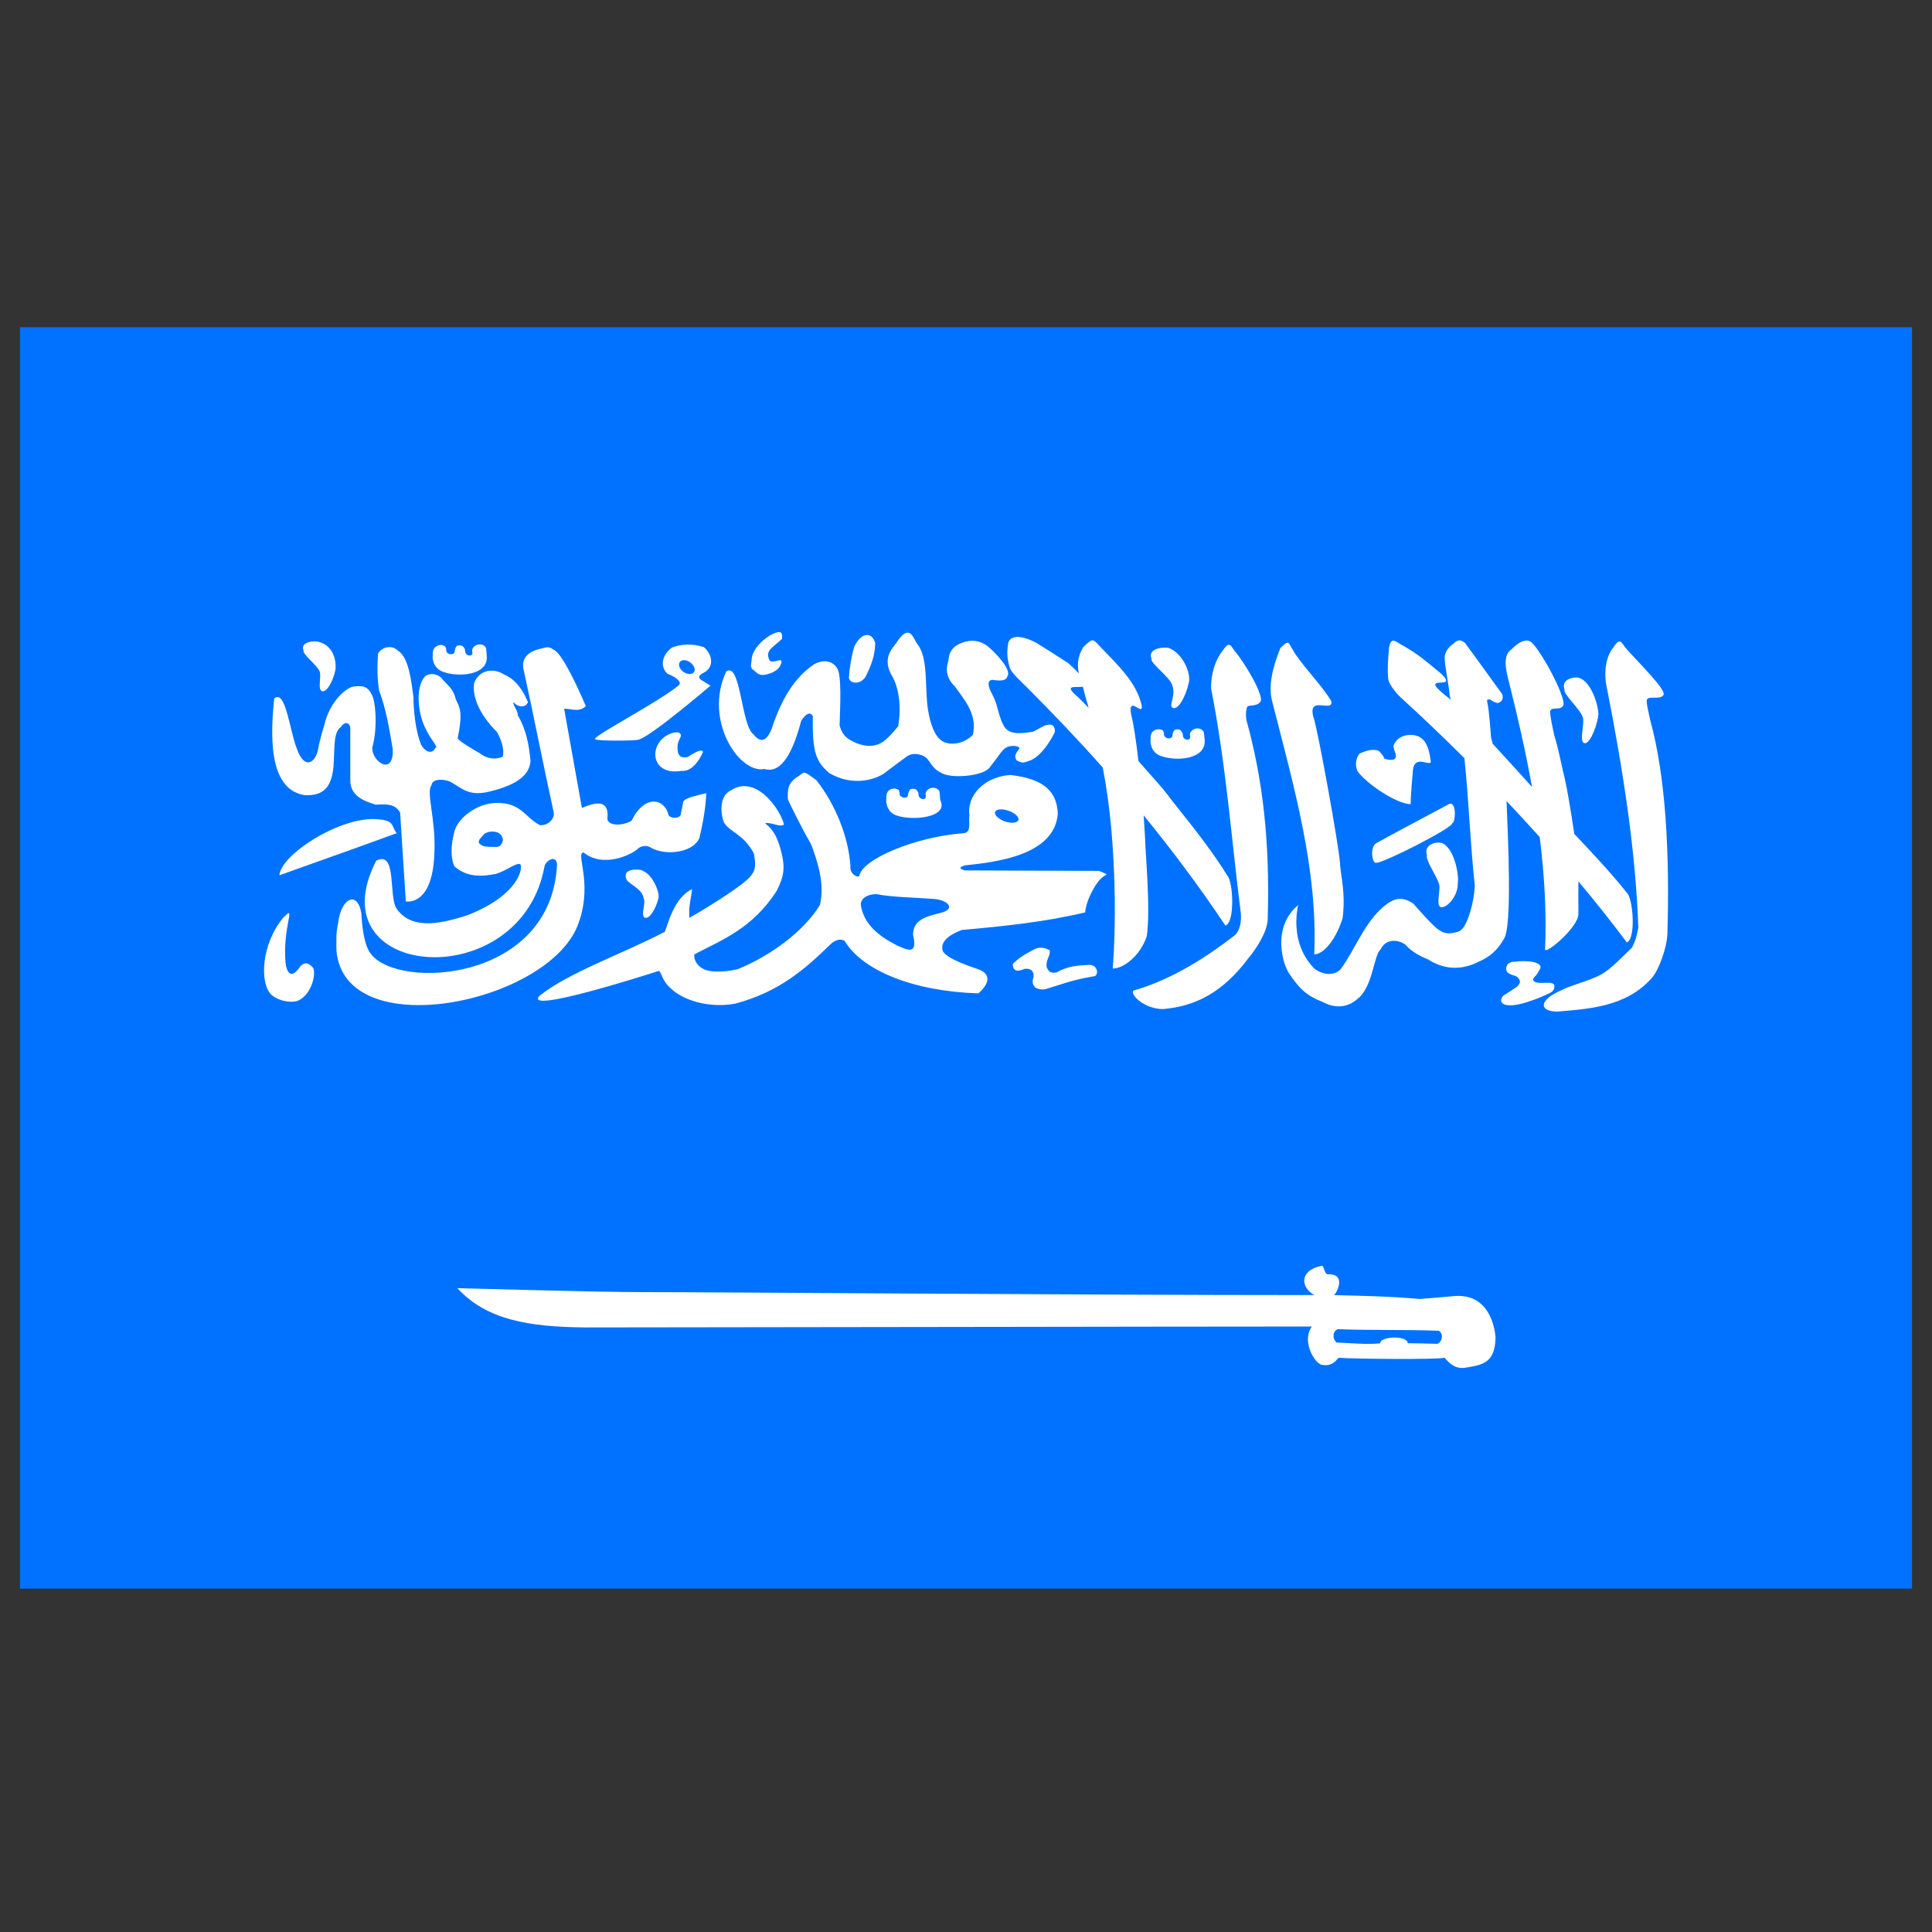
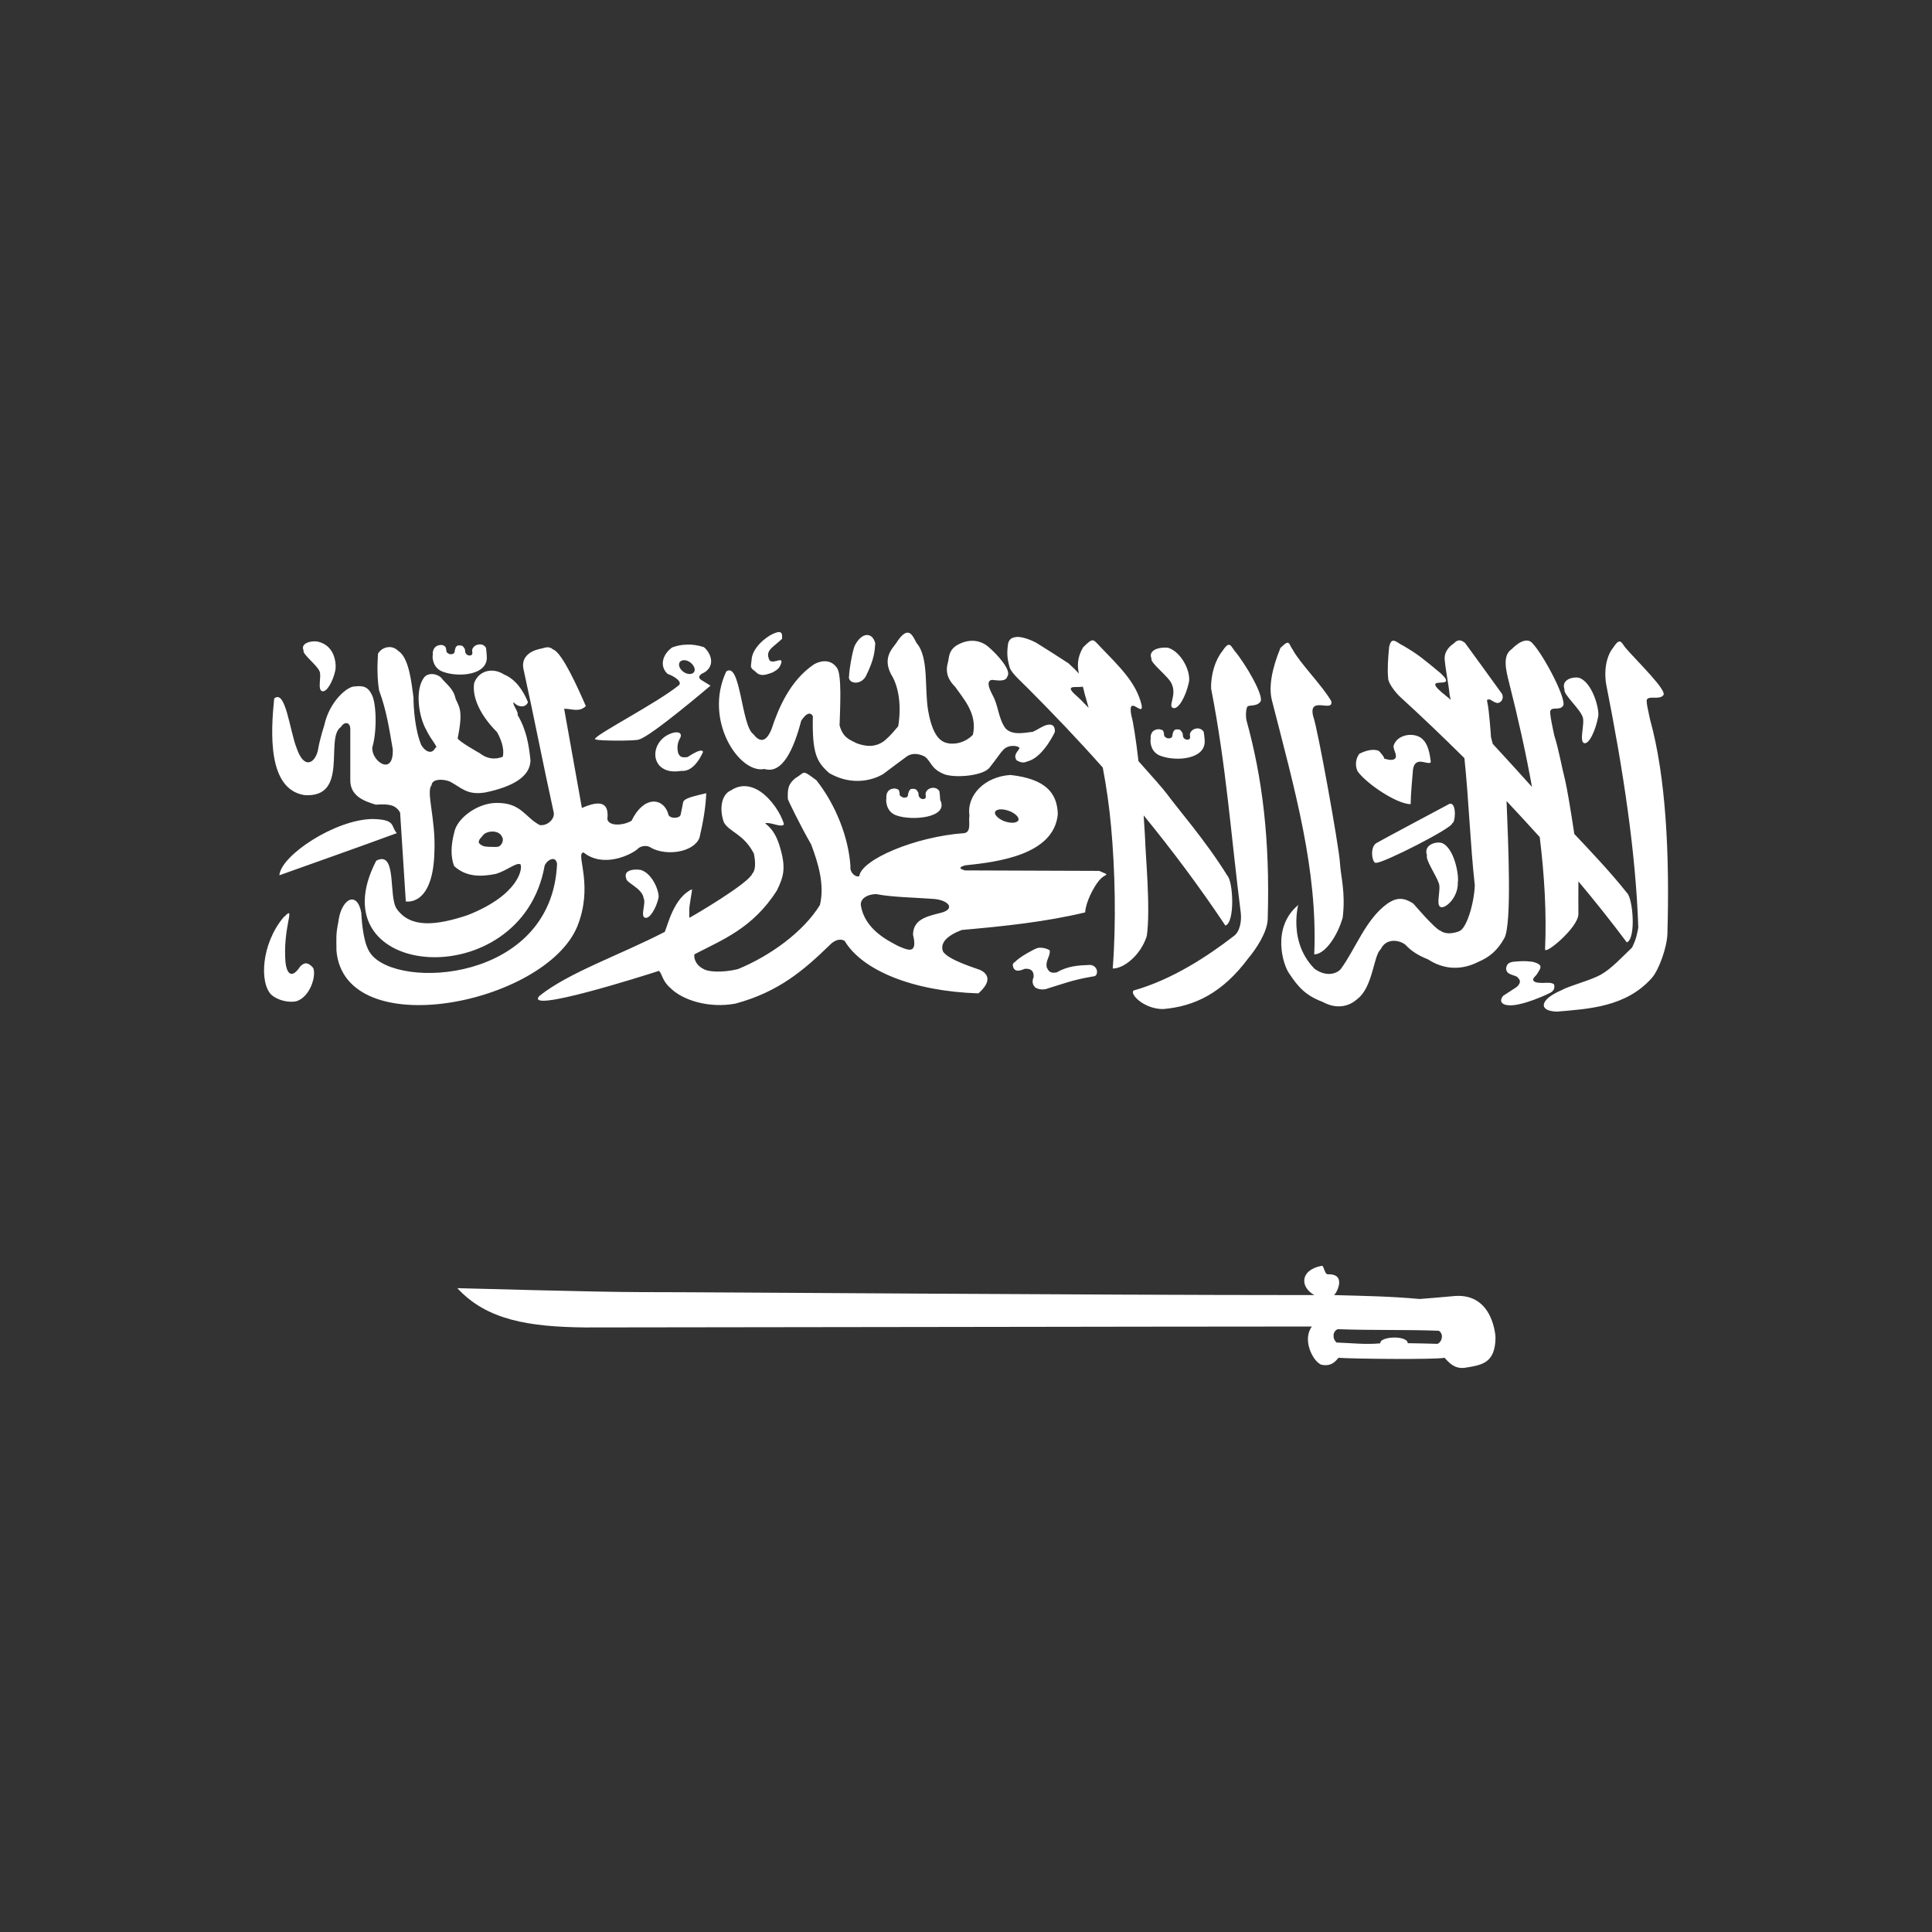
<svg xmlns="http://www.w3.org/2000/svg" width="64" zoomAndPan="magnify" viewBox="0 0 48 48" height="64" preserveAspectRatio="xMidYMid meet" version="1.0">
  <rect x="0" y="0" width="48" height="48" fill="#333333" stroke="none" />
  <defs>
    <clipPath id="24ce9817d4">
      <path d="M 0.488 8.129 L 47.508 8.129 L 47.508 39.723 L 0.488 39.723 Z M 0.488 8.129 " clip-rule="nonzero" />
    </clipPath>
  </defs>
  <g clip-path="url(#24ce9817d4)">
-     <path fill="#0072ff" d="M 0.496 8.129 L 47.504 8.129 L 47.504 39.469 L 0.496 39.469 Z M 0.496 8.129 " fill-opacity="1" fill-rule="evenodd" />
-   </g>
+     </g>
  <path fill="#ffffff" d="M 19.355 15.703 C 19.32 15.703 19.266 15.719 19.191 15.754 C 19.02 15.836 18.68 16.102 18.672 16.406 C 18.66 16.574 18.617 16.574 18.766 16.684 C 18.875 16.801 18.984 16.789 19.203 16.703 C 19.328 16.633 19.371 16.59 19.41 16.473 C 19.465 16.281 19.137 16.566 19.098 16.352 C 19.023 16.148 19.23 16.066 19.43 15.871 C 19.434 15.781 19.438 15.707 19.355 15.703 C 19.355 15.703 19.438 15.707 19.355 15.703 Z M 22.539 15.719 C 22.477 15.723 22.402 15.781 22.301 15.922 C 22.227 16.07 21.902 16.293 22.137 16.75 C 22.324 17.043 22.402 17.516 22.316 18.043 C 22.184 18.191 22.156 18.246 21.984 18.395 C 21.742 18.59 21.48 18.539 21.281 18.465 C 21.094 18.371 20.945 18.324 20.859 18.023 C 20.875 17.547 20.914 16.762 20.797 16.598 C 20.625 16.34 20.34 16.434 20.219 16.508 C 19.633 16.906 19.344 17.582 19.168 18.117 C 19.008 18.508 18.836 18.395 18.715 18.238 C 18.418 18.031 18.398 16.418 18.043 16.684 C 17.473 17.898 18.371 19.234 18.992 19.105 C 19.441 19.242 19.723 18.605 19.906 17.906 C 20.035 17.711 20.129 17.688 20.195 17.789 C 20.176 18.719 20.285 18.926 20.602 19.207 C 21.316 19.617 21.906 19.258 21.953 19.223 C 21.996 19.188 22.508 18.809 22.508 18.809 C 22.629 18.711 22.793 18.707 22.969 18.793 C 23.137 18.906 23.117 19.105 23.477 19.242 C 23.785 19.336 24.438 19.266 24.586 19.07 C 24.793 18.809 24.84 18.719 24.934 18.621 C 25.082 18.477 25.328 18.539 25.328 18.586 C 25.305 18.664 25.16 18.746 25.258 18.891 C 25.434 18.988 25.473 18.926 25.574 18.902 C 25.938 18.773 26.207 18.188 26.207 18.188 C 26.223 17.969 26.059 17.984 25.949 18.031 C 25.812 18.094 25.805 18.113 25.664 18.18 C 25.488 18.199 25.145 18.285 24.977 18.09 C 24.805 17.852 24.801 17.523 24.668 17.285 C 24.668 17.27 24.438 16.91 24.652 16.891 C 24.762 16.902 24.992 16.949 25.027 16.805 C 25.141 16.664 24.785 16.262 24.543 16.059 C 24.328 15.887 24.039 15.867 23.754 16.043 C 23.559 16.18 23.586 16.332 23.547 16.473 C 23.5 16.641 23.508 16.844 23.73 17.062 C 23.93 17.355 24.289 17.727 24.172 18.254 C 24.172 18.254 23.961 18.504 23.594 18.473 C 23.441 18.449 23.191 18.398 23.062 17.668 C 22.961 17.113 23.086 16.34 22.773 15.977 C 22.699 15.84 22.641 15.707 22.539 15.719 C 22.539 15.719 22.641 15.707 22.539 15.719 Z M 21.531 15.777 C 21.438 15.781 21.332 15.863 21.246 16.023 C 21.172 16.145 21.082 16.781 21.098 16.781 C 21.039 16.973 21.359 17.051 21.508 16.809 C 21.73 16.363 21.73 16.172 21.746 15.984 C 21.711 15.84 21.625 15.77 21.531 15.777 C 21.531 15.777 21.625 15.77 21.531 15.777 Z M 25.25 15.828 C 25.152 15.832 25.074 15.875 25.047 15.984 C 25.008 16.238 25.027 16.375 25.086 16.586 C 25.129 16.727 25.402 16.961 25.535 17.098 C 26.18 17.746 26.801 18.395 27.398 19.07 C 27.492 19.566 27.562 20.059 27.605 20.543 C 27.703 21.609 27.734 22.938 27.645 24.062 C 27.91 24.07 28.34 23.738 28.492 23.254 C 28.59 22.586 28.457 21.219 28.449 20.824 C 28.441 20.66 28.426 20.461 28.414 20.258 C 29.109 21.109 29.785 22.008 30.445 22.996 C 30.688 22.914 30.637 21.895 30.492 21.754 C 29.965 20.898 29.23 20.055 28.996 19.73 C 28.91 19.613 28.625 19.289 28.285 18.91 C 28.223 18.375 28.152 17.918 28.109 17.781 C 28 17.215 28.422 17.844 28.363 17.516 C 28.227 16.949 27.809 16.562 27.312 16.043 C 27.152 15.875 27.156 15.84 26.91 16.082 C 26.762 16.332 26.762 16.543 26.805 16.734 C 26.742 16.664 26.66 16.582 26.547 16.48 C 26.121 16.203 26.094 16.188 25.738 15.965 C 25.625 15.906 25.414 15.816 25.25 15.824 C 25.25 15.824 25.414 15.816 25.25 15.824 Z M 36.273 15.91 C 36.227 15.906 36.176 15.922 36.117 15.988 C 36.004 16.062 35.887 16.191 35.891 16.363 C 35.914 16.664 35.988 16.969 36.016 17.27 C 36.023 17.309 36.035 17.348 36.043 17.387 C 36 17.348 35.961 17.316 35.941 17.301 C 35.16 16.688 36.301 17.199 35.793 16.727 C 35.363 16.371 35.238 16.262 34.871 16.047 C 34.688 15.961 34.574 15.789 34.512 16.078 C 34.488 16.332 34.465 16.629 34.488 16.844 C 34.484 16.961 34.652 17.188 34.793 17.32 C 35.316 17.797 35.848 18.305 36.383 18.836 C 36.496 19.922 36.523 20.914 36.641 22 C 36.621 22.461 36.434 23.078 36.25 23.137 C 36.25 23.137 35.973 23.258 35.789 23.125 C 35.656 23.086 35.117 22.453 35.117 22.453 C 34.844 22.266 34.66 22.32 34.465 22.453 C 33.926 22.844 33.68 23.574 33.312 24.074 C 33.219 24.188 32.953 24.285 32.656 24.066 C 31.906 23.301 32.344 22.207 32.25 22.488 C 31.582 23.051 31.879 23.984 32.031 24.188 C 32.25 24.516 32.43 24.73 32.859 24.891 C 33.25 25.105 33.555 24.973 33.723 24.82 C 34.117 24.516 34.121 23.738 34.305 23.582 C 34.438 23.301 34.762 23.348 34.918 23.473 C 35.074 23.641 35.254 23.746 35.48 23.836 C 35.848 24.078 36.285 24.121 36.719 23.902 C 37.012 23.777 37.203 23.617 37.379 23.301 C 37.562 22.93 37.473 20.984 37.43 19.902 C 37.707 20.195 37.98 20.496 38.254 20.797 C 38.371 21.746 38.426 22.68 38.387 23.578 C 38.359 23.754 39.219 23.043 39.215 22.707 C 39.211 22.414 39.215 22.148 39.215 21.898 C 39.633 22.395 40.035 22.902 40.418 23.414 C 40.652 23.32 40.57 22.32 40.422 22.184 C 40.023 21.68 39.512 21.141 39.113 20.719 C 39.035 20.191 38.93 19.566 38.883 19.375 C 38.805 19.078 38.73 18.629 38.617 18.277 C 38.586 18.137 38.488 17.695 38.52 17.656 C 38.566 17.555 38.742 17.656 38.828 17.543 C 38.957 17.438 38.379 16.316 38.086 15.996 C 37.977 15.852 37.785 15.898 37.551 16.133 C 37.328 16.289 37.41 16.637 37.496 16.973 C 37.711 17.82 37.906 18.688 38.062 19.551 C 37.777 19.234 37.43 18.852 37.086 18.48 C 37.078 18.445 37.043 18.316 37.043 18.312 C 37.043 18.297 36.996 17.617 36.953 17.457 C 36.945 17.391 36.926 17.371 37.02 17.379 C 37.117 17.441 37.129 17.445 37.191 17.465 C 37.289 17.477 37.375 17.355 37.316 17.238 C 37.012 16.816 36.707 16.395 36.398 15.973 C 36.363 15.945 36.32 15.918 36.273 15.91 C 36.273 15.91 36.32 15.918 36.273 15.91 Z M 7.824 15.934 C 7.656 15.93 7.469 16.008 7.543 16.16 C 7.5 16.242 7.875 16.523 7.938 16.676 C 7.996 16.785 7.879 17.141 8.004 17.172 C 8.117 17.207 8.27 16.93 8.328 16.668 C 8.363 16.527 8.34 16.039 7.895 15.941 C 7.871 15.938 7.848 15.934 7.824 15.934 C 7.824 15.934 7.848 15.934 7.824 15.934 Z M 40.234 15.938 C 40.195 15.938 40.148 15.984 40.074 16.098 C 39.902 16.312 39.844 16.691 39.91 17.027 C 40.328 19.137 40.641 21.176 40.703 23.047 C 40.668 23.223 40.656 23.32 40.547 23.543 C 40.301 23.777 40.027 24.074 39.773 24.215 C 39.516 24.359 38.973 24.496 38.793 24.602 C 38.23 24.844 38.227 25.125 38.684 25.133 C 39.469 25.066 40.402 25.02 41.043 24.293 C 41.215 24.094 41.414 23.543 41.426 23.207 C 41.484 21.234 41.391 19.305 40.996 17.879 C 40.969 17.742 40.887 17.422 40.918 17.379 C 40.969 17.281 41.227 17.391 41.32 17.277 C 41.453 17.176 40.652 16.41 40.375 16.082 C 40.316 16 40.281 15.934 40.234 15.938 C 40.234 15.938 40.281 15.934 40.234 15.938 Z M 31.984 15.969 C 31.949 15.973 31.902 16.012 31.812 16.098 C 31.594 16.633 31.516 17.074 31.602 17.406 C 32.164 19.609 32.742 21.613 32.652 23.711 C 32.918 23.711 33.23 23.254 33.359 22.797 C 33.434 22.172 33.312 21.793 33.289 21.422 C 33.27 21.055 32.734 18.07 32.625 17.793 C 32.496 17.266 33.145 17.723 33.074 17.418 C 32.852 17.031 32.289 16.469 32.113 16.133 C 32.047 16.043 32.039 15.961 31.984 15.969 C 31.984 15.969 32.039 15.961 31.984 15.969 Z M 11.895 16.012 C 11.824 16.02 11.758 16.062 11.734 16.133 C 11.719 16.18 11.762 16.254 11.707 16.277 C 11.672 16.301 11.551 16.285 11.555 16.16 C 11.555 16.117 11.516 16.074 11.492 16.051 C 11.469 16.039 11.453 16.035 11.406 16.035 C 11.355 16.035 11.355 16.047 11.324 16.078 C 11.312 16.113 11.297 16.148 11.297 16.188 C 11.289 16.23 11.266 16.246 11.219 16.254 C 11.168 16.254 11.184 16.258 11.141 16.238 C 11.117 16.219 11.09 16.211 11.09 16.18 C 11.09 16.145 11.078 16.086 11.062 16.066 C 11.043 16.043 11.008 16.031 10.969 16.023 C 10.758 16.027 10.742 16.207 10.754 16.273 C 10.738 16.285 10.73 16.605 11.02 16.695 C 11.402 16.832 12.125 16.773 12.094 16.312 C 12.094 16.27 12.082 16.133 12.074 16.094 C 12.035 16.027 11.965 16 11.895 16.012 C 11.895 16.012 11.965 16 11.895 16.012 Z M 17.051 16.016 C 16.918 16.02 16.801 16.047 16.699 16.086 C 16.445 16.27 16.387 16.562 16.586 16.742 C 16.781 16.812 16.977 16.957 16.848 17.039 C 16.293 17.48 14.859 18.219 14.785 18.352 C 14.785 18.352 14.781 18.355 14.781 18.355 C 14.781 18.355 14.781 18.359 14.781 18.359 C 14.781 18.359 14.781 18.363 14.781 18.363 C 14.781 18.363 14.785 18.367 14.785 18.367 C 14.785 18.367 14.789 18.367 14.789 18.367 C 14.789 18.367 14.789 18.367 14.793 18.367 C 14.793 18.367 14.793 18.371 14.793 18.371 C 14.793 18.371 14.797 18.371 14.797 18.371 C 14.797 18.371 14.801 18.371 14.801 18.371 C 14.871 18.41 15.773 18.41 15.871 18.375 C 15.871 18.375 15.875 18.375 15.875 18.371 C 15.875 18.371 15.875 18.375 15.879 18.371 C 16.188 18.285 17.652 17.035 17.652 17.035 C 17.574 16.984 17.508 16.949 17.43 16.898 C 17.348 16.848 17.355 16.797 17.43 16.742 C 17.793 16.586 17.68 16.238 17.488 16.078 C 17.332 16.027 17.184 16.008 17.051 16.016 C 17.051 16.016 17.184 16.008 17.051 16.016 Z M 30.527 16.02 C 30.488 16.023 30.441 16.066 30.367 16.18 C 30.195 16.391 30.078 16.762 30.09 17.109 C 30.469 19.051 30.582 20.75 30.828 22.691 C 30.848 22.879 30.809 23.152 30.645 23.262 C 30.023 23.742 29.133 24.336 28.164 24.609 C 28.059 24.699 28.426 25.07 28.895 25.07 C 29.68 25.004 30.371 24.672 31.016 23.805 C 31.188 23.602 31.488 23.168 31.496 22.832 C 31.555 20.859 31.363 19.324 30.969 17.898 C 30.941 17.762 30.961 17.598 30.992 17.555 C 31.043 17.508 31.215 17.555 31.305 17.445 C 31.441 17.34 30.945 16.488 30.668 16.164 C 30.609 16.082 30.578 16.016 30.527 16.02 C 30.527 16.02 30.578 16.016 30.527 16.02 Z M 9.648 16.078 C 9.543 16.086 9.438 16.152 9.391 16.242 C 9.371 16.555 9.371 16.863 9.418 17.152 C 9.605 17.656 9.668 18.098 9.758 18.613 C 9.785 19.305 9.223 18.914 9.25 18.57 C 9.379 18.125 9.344 17.426 9.23 17.246 C 9.141 17.07 9.035 17.027 8.812 17.055 C 8.637 17.047 8.184 17.418 8.055 18.027 C 8.055 18.027 7.949 18.344 7.902 18.621 C 7.844 18.938 7.562 19.16 7.367 18.578 C 7.199 18.156 7.094 17.109 6.812 17.355 C 6.73 18.172 6.637 19.605 7.562 19.754 C 8.684 19.832 8.066 18.336 8.469 18.062 C 8.547 17.93 8.691 17.926 8.703 18.098 L 8.703 19.367 C 8.691 19.781 9.055 19.906 9.336 19.992 C 9.633 19.973 9.828 19.98 9.941 20.191 C 9.988 20.926 10.035 21.66 10.082 22.395 C 10.082 22.395 10.762 22.539 10.793 21.156 C 10.828 20.344 10.578 19.664 10.723 19.508 C 10.73 19.352 10.996 19.344 11.18 19.418 C 11.473 19.574 11.602 19.762 12.059 19.688 C 12.75 19.543 13.168 19.293 13.18 18.895 C 13.141 18.516 13.082 18.137 12.859 17.762 C 12.891 17.691 12.73 17.512 12.758 17.445 C 12.883 17.59 13.07 17.578 13.117 17.445 C 12.996 17.152 12.812 16.875 12.516 16.754 C 12.273 16.594 11.914 16.629 11.781 16.965 C 11.719 17.352 11.969 17.812 12.348 18.188 C 12.43 18.336 12.539 18.578 12.492 18.801 C 12.289 18.883 12.09 18.848 11.922 18.715 C 11.922 18.715 11.371 18.406 11.371 18.34 C 11.516 17.637 11.402 17.559 11.32 17.363 C 11.262 17.094 11.094 17.012 10.953 16.828 C 10.816 16.719 10.629 16.719 10.539 16.828 C 10.297 17.141 10.41 17.82 10.586 18.125 C 10.715 18.402 10.91 18.578 10.816 18.578 C 10.742 18.738 10.586 18.699 10.469 18.516 C 10.309 18.141 10.273 17.578 10.273 17.328 C 10.227 17.012 10.172 16.344 9.895 16.172 C 9.82 16.098 9.734 16.07 9.648 16.078 C 9.648 16.078 9.734 16.07 9.648 16.078 Z M 13.59 16.082 C 13.531 16.086 13.473 16.113 13.398 16.125 C 13.16 16.18 12.938 16.336 13.008 16.633 C 13.289 17.914 13.473 18.891 13.754 20.172 C 13.797 20.32 13.629 20.52 13.414 20.5 C 13.043 20.312 12.953 19.934 12.324 19.949 C 11.867 19.953 11.352 20.324 11.285 20.684 C 11.211 20.965 11.184 21.273 11.285 21.52 C 11.605 21.809 11.988 21.777 12.324 21.711 C 12.602 21.625 12.828 21.422 12.926 21.473 C 12.926 21.473 12.93 21.473 12.93 21.473 C 12.988 21.551 12.922 22.219 11.625 22.734 C 10.828 23 10.195 23.062 9.855 22.578 C 9.645 22.273 9.871 21.117 9.348 21.383 C 7.809 24.348 12.957 24.762 13.531 21.508 C 13.566 21.414 13.68 21.324 13.762 21.344 C 13.797 21.355 13.828 21.391 13.84 21.457 C 13.719 24.406 9.859 24.609 9.203 23.684 C 9.039 23.465 8.992 22.977 8.977 22.684 C 8.945 22.508 8.887 22.406 8.816 22.367 C 8.66 22.277 8.453 22.508 8.406 22.906 C 8.34 23.227 8.359 23.312 8.359 23.621 C 8.566 25.949 13.535 24.949 14.34 23.023 C 14.742 22.031 14.332 21.281 14.469 21.188 C 14.469 21.188 14.473 21.188 14.473 21.188 C 14.473 21.184 14.477 21.184 14.48 21.184 C 14.48 21.184 14.484 21.184 14.484 21.18 C 14.488 21.18 14.496 21.18 14.5 21.18 C 14.996 21.578 15.688 21.23 15.84 21.094 C 15.902 21.023 16.066 20.98 16.18 21.066 C 16.566 21.273 17.238 21.176 17.379 20.812 C 17.461 20.457 17.531 20.09 17.547 19.707 C 17.297 19.766 17.094 19.812 17.012 19.875 C 16.992 19.891 16.98 19.906 16.973 19.926 C 16.953 20.031 16.934 20.137 16.91 20.242 C 16.906 20.254 16.906 20.262 16.898 20.266 C 16.887 20.281 16.871 20.293 16.852 20.301 C 16.762 20.336 16.609 20.316 16.602 20.219 C 16.48 19.812 15.992 19.762 15.691 20.391 C 15.492 20.512 15.125 20.535 15.09 20.352 C 15.137 19.93 14.91 19.875 14.457 20.074 C 14.309 19.238 14.164 18.441 14.016 17.609 C 14.207 17.605 14.383 17.707 14.555 17.543 C 14.367 17.109 13.969 16.219 13.746 16.137 C 13.742 16.137 13.742 16.137 13.738 16.137 C 13.73 16.125 13.719 16.117 13.707 16.109 C 13.703 16.109 13.699 16.105 13.691 16.102 C 13.688 16.102 13.684 16.098 13.68 16.098 C 13.668 16.094 13.66 16.09 13.648 16.086 C 13.629 16.082 13.609 16.082 13.59 16.082 C 13.59 16.082 13.609 16.082 13.59 16.082 Z M 28.941 16.09 C 28.742 16.086 28.527 16.176 28.609 16.363 C 28.562 16.461 29.035 16.805 29.109 16.988 C 29.246 17.277 29.004 17.551 29.148 17.59 C 29.281 17.633 29.461 17.293 29.531 16.98 C 29.609 16.727 29.367 16.203 29.023 16.094 C 28.996 16.09 28.969 16.09 28.941 16.09 C 28.941 16.09 28.969 16.09 28.941 16.09 Z M 16.98 16.402 C 17.07 16.395 17.18 16.457 17.23 16.547 C 17.289 16.637 17.258 16.727 17.168 16.742 C 17.074 16.762 16.957 16.699 16.898 16.605 C 16.844 16.512 16.871 16.422 16.961 16.406 C 16.969 16.406 16.973 16.402 16.98 16.402 C 16.98 16.402 16.973 16.402 16.98 16.402 Z M 39.168 16.832 C 38.988 16.828 38.793 16.93 38.871 17.129 C 38.824 17.238 39.254 17.609 39.32 17.812 C 39.383 17.953 39.227 18.418 39.355 18.461 C 39.477 18.508 39.645 18.141 39.707 17.801 C 39.742 17.613 39.559 16.957 39.242 16.844 C 39.219 16.836 39.191 16.832 39.168 16.832 C 39.168 16.832 39.191 16.832 39.168 16.832 Z M 26.902 17.059 C 26.918 17.113 26.934 17.168 26.945 17.227 C 26.98 17.348 27.012 17.469 27.047 17.586 C 26.906 17.441 26.789 17.32 26.738 17.281 C 26.418 16.996 26.746 17.094 26.902 17.059 C 26.902 17.059 26.746 17.094 26.902 17.059 Z M 29.727 18.098 C 29.656 18.109 29.59 18.152 29.566 18.223 C 29.551 18.27 29.594 18.344 29.539 18.367 C 29.508 18.391 29.383 18.379 29.387 18.25 C 29.387 18.207 29.348 18.164 29.324 18.137 C 29.301 18.125 29.281 18.121 29.238 18.121 C 29.184 18.125 29.188 18.133 29.156 18.168 C 29.145 18.203 29.129 18.238 29.129 18.273 C 29.121 18.32 29.102 18.336 29.055 18.344 C 29.004 18.344 29.016 18.348 28.973 18.328 C 28.949 18.309 28.922 18.301 28.922 18.266 C 28.922 18.23 28.91 18.176 28.895 18.152 C 28.875 18.133 28.84 18.125 28.801 18.117 C 28.59 18.117 28.578 18.293 28.59 18.363 C 28.574 18.375 28.562 18.695 28.852 18.785 C 29.234 18.922 29.957 18.863 29.93 18.398 C 29.93 18.359 29.914 18.223 29.906 18.184 C 29.867 18.117 29.797 18.09 29.727 18.098 C 29.727 18.098 29.797 18.09 29.727 18.098 Z M 16.824 18.195 C 16.777 18.191 16.715 18.203 16.641 18.234 C 16.301 18.375 16.172 18.781 16.383 19.02 C 16.582 19.23 16.895 19.152 16.934 19.152 C 17.266 19.184 17.465 18.684 17.465 18.684 C 17.465 18.684 17.477 18.547 17.082 18.809 C 16.914 18.832 16.891 18.789 16.852 18.719 C 16.816 18.59 16.824 18.457 16.902 18.328 C 16.938 18.25 16.902 18.199 16.824 18.195 C 16.824 18.195 16.902 18.199 16.824 18.195 Z M 35.062 18.258 C 34.875 18.25 34.676 18.344 34.621 18.535 C 34.625 18.648 34.691 18.711 34.68 18.812 C 34.66 18.875 34.578 18.91 34.383 18.844 C 34.414 18.82 34.258 18.656 34.258 18.656 C 34.105 18.59 33.906 18.66 33.773 18.727 C 33.699 18.824 33.648 18.992 33.73 19.164 C 33.945 19.465 34.691 19.973 35.047 19.98 C 35.051 19.711 35.086 19.352 35.105 19.125 C 35.117 19.043 35.141 18.949 35.25 18.926 C 35.359 18.906 35.547 19.008 35.547 18.922 C 35.527 18.75 35.484 18.496 35.352 18.375 C 35.285 18.301 35.176 18.262 35.062 18.258 C 35.062 18.258 35.176 18.262 35.062 18.258 Z M 19.965 19.199 C 19.961 19.199 19.953 19.203 19.949 19.203 C 19.949 19.207 19.945 19.207 19.941 19.211 C 19.902 19.23 19.859 19.277 19.762 19.332 C 19.594 19.473 19.562 19.574 19.574 19.855 C 19.582 19.887 19.891 20.527 20.152 20.977 C 20.328 21.445 20.492 21.98 20.371 22.484 C 19.961 23.152 19.133 23.75 18.332 24.078 C 17.926 24.176 17.574 24.141 17.48 24.074 C 17.48 24.074 17.477 24.074 17.477 24.074 C 17.242 23.953 17.238 23.746 17.254 23.711 C 17.254 23.711 17.254 23.707 17.254 23.707 C 17.254 23.707 17.254 23.707 17.258 23.707 C 17.93 23.355 18.699 23.07 19.301 22.125 C 19.48 21.762 19.535 21.543 19.359 20.984 C 19.289 20.777 19.203 20.605 19.012 20.457 C 19.016 20.457 19.016 20.457 19.016 20.453 C 19.133 20.414 19.43 20.578 19.477 20.477 C 19.402 20.207 19.16 19.848 18.887 19.664 C 18.648 19.504 18.387 19.484 18.168 19.633 C 17.918 19.734 17.867 20.105 17.984 20.43 C 18.117 20.672 18.477 20.715 18.73 21.207 C 18.734 21.238 18.816 21.574 18.688 21.711 C 18.586 21.953 17.25 22.738 17.152 22.789 C 17.152 22.789 17.145 22.793 17.145 22.793 C 17.145 22.793 17.141 22.793 17.141 22.793 C 17.141 22.793 17.141 22.797 17.141 22.797 C 17.141 22.797 17.137 22.797 17.137 22.797 C 17.137 22.797 17.133 22.797 17.133 22.797 C 17.133 22.797 17.133 22.797 17.129 22.797 C 17.129 22.797 17.129 22.793 17.129 22.793 C 17.125 22.793 17.125 22.789 17.125 22.789 C 17.121 22.77 17.129 22.719 17.125 22.641 C 17.117 22.492 17.199 22.156 17.191 22.102 C 17.191 22.102 17.191 22.098 17.191 22.098 C 17.191 22.098 17.188 22.098 17.188 22.098 C 17.188 22.094 17.188 22.094 17.188 22.094 C 16.742 22.309 16.598 22.961 16.516 23.152 C 15.398 23.73 14.129 24.16 13.398 24.746 C 13.016 25.191 16.023 24.234 16.371 24.121 C 16.375 24.121 16.379 24.125 16.379 24.129 C 16.445 24.184 16.453 24.371 16.652 24.543 C 16.965 24.859 17.629 25.055 18.273 24.934 C 19.359 24.641 19.984 24.09 20.617 23.477 C 20.711 23.379 20.852 23.301 20.984 23.375 C 21.422 24.109 22.68 24.629 24.309 24.68 C 24.688 24.34 24.504 24.172 24.352 24.098 C 24.305 24.074 23.543 23.852 23.426 23.633 C 23.352 23.426 23.531 23.242 23.895 23.105 C 24.941 23.012 25.969 22.906 26.961 22.668 C 26.973 22.418 27.168 22.043 27.301 21.883 C 27.395 21.77 27.453 21.758 27.473 21.742 C 27.473 21.742 27.477 21.742 27.477 21.738 C 27.477 21.738 27.48 21.738 27.48 21.738 C 27.48 21.738 27.48 21.734 27.484 21.734 C 27.484 21.734 27.484 21.73 27.484 21.73 C 27.484 21.727 27.484 21.719 27.48 21.711 L 27.309 21.637 L 23.973 21.625 C 23.934 21.613 23.902 21.602 23.883 21.59 C 23.883 21.59 23.879 21.586 23.879 21.586 C 23.875 21.586 23.875 21.582 23.875 21.582 C 23.875 21.582 23.871 21.582 23.871 21.582 C 23.871 21.582 23.867 21.578 23.867 21.578 C 23.867 21.578 23.867 21.574 23.867 21.574 C 23.867 21.574 23.867 21.574 23.867 21.57 C 23.863 21.57 23.863 21.57 23.863 21.57 C 23.863 21.57 23.863 21.566 23.863 21.566 C 23.863 21.566 23.863 21.562 23.863 21.562 C 23.863 21.562 23.863 21.559 23.863 21.559 C 23.863 21.559 23.863 21.555 23.863 21.555 C 23.863 21.555 23.863 21.555 23.863 21.551 C 23.863 21.551 23.863 21.551 23.867 21.551 C 23.867 21.551 23.867 21.547 23.867 21.547 C 23.883 21.531 23.926 21.516 23.973 21.5 C 24.77 21.418 26.188 21.246 26.281 20.227 C 26.266 19.699 25.977 19.352 25.105 19.254 C 24.469 19.293 24.012 19.754 24.086 20.262 C 24.055 20.398 24.145 20.668 23.957 20.699 C 22.734 20.785 21.395 21.359 21.348 21.77 C 21.344 21.77 21.344 21.77 21.344 21.77 C 21.344 21.77 21.34 21.773 21.336 21.773 C 21.336 21.773 21.332 21.773 21.332 21.773 C 21.328 21.773 21.324 21.773 21.324 21.773 C 21.32 21.773 21.32 21.773 21.32 21.773 C 21.316 21.773 21.316 21.773 21.312 21.773 C 21.309 21.773 21.305 21.773 21.305 21.773 C 21.301 21.773 21.297 21.773 21.293 21.773 C 21.215 21.758 21.109 21.656 21.129 21.52 C 21.082 20.809 20.77 20.004 20.285 19.387 C 20.113 19.258 20.039 19.203 19.988 19.199 C 19.988 19.199 19.984 19.199 19.984 19.199 C 19.98 19.199 19.977 19.199 19.973 19.199 C 19.973 19.199 19.969 19.199 19.969 19.199 C 19.969 19.199 19.965 19.199 19.965 19.199 Z M 23.16 19.574 C 23.09 19.582 23.023 19.625 23 19.695 C 22.984 19.742 23.027 19.82 22.973 19.844 C 22.941 19.867 22.816 19.852 22.82 19.723 C 22.82 19.684 22.781 19.637 22.758 19.613 C 22.73 19.602 22.719 19.598 22.676 19.598 C 22.621 19.598 22.617 19.609 22.59 19.645 C 22.578 19.676 22.559 19.711 22.559 19.75 C 22.555 19.797 22.531 19.812 22.488 19.816 C 22.438 19.816 22.449 19.82 22.41 19.801 C 22.383 19.781 22.352 19.773 22.352 19.742 C 22.352 19.707 22.344 19.652 22.328 19.629 C 22.309 19.605 22.273 19.598 22.234 19.59 C 22.023 19.59 22.012 19.77 22.023 19.836 C 22.008 19.852 21.996 20.172 22.281 20.262 C 22.668 20.398 23.582 20.316 23.359 19.875 C 23.359 19.832 23.344 19.695 23.34 19.66 C 23.301 19.59 23.227 19.566 23.16 19.574 C 23.16 19.574 23.227 19.566 23.16 19.574 Z M 36.047 19.969 C 36.039 19.969 36.027 19.969 36.016 19.969 C 36.016 19.969 34.234 20.918 34.191 20.949 C 34.016 21.066 34.102 21.48 34.191 21.434 C 34.32 21.469 36.113 20.562 36.078 20.453 C 36.156 20.457 36.191 19.988 36.047 19.969 C 36.047 19.969 36.191 19.988 36.047 19.969 Z M 24.84 20.109 C 24.914 20.102 25.008 20.121 25.102 20.16 C 25.234 20.219 25.316 20.305 25.305 20.367 C 25.305 20.371 25.305 20.375 25.305 20.375 C 25.305 20.375 25.301 20.379 25.301 20.383 C 25.301 20.383 25.297 20.387 25.297 20.387 C 25.297 20.391 25.293 20.391 25.293 20.391 C 25.293 20.395 25.293 20.395 25.289 20.398 C 25.285 20.402 25.281 20.406 25.273 20.41 C 25.211 20.457 25.062 20.449 24.922 20.391 C 24.793 20.332 24.711 20.246 24.719 20.184 C 24.719 20.18 24.723 20.18 24.723 20.176 C 24.723 20.168 24.727 20.16 24.734 20.156 C 24.734 20.152 24.738 20.148 24.738 20.145 C 24.738 20.145 24.742 20.145 24.742 20.145 C 24.746 20.141 24.754 20.137 24.758 20.133 C 24.777 20.121 24.809 20.113 24.84 20.109 C 24.84 20.109 24.809 20.113 24.84 20.109 Z M 9.25 20.348 C 8.324 20.363 6.977 21.254 6.941 21.746 C 7.914 21.398 8.871 21.062 9.859 20.699 C 9.699 20.523 9.848 20.359 9.25 20.348 C 9.25 20.348 9.848 20.359 9.25 20.348 Z M 12.238 20.66 C 12.328 20.66 12.426 20.691 12.473 20.789 C 12.52 20.875 12.477 20.965 12.422 21.012 C 12.422 21.012 12.422 21.016 12.418 21.016 C 12.379 21.055 12.246 21.039 12.148 21.039 C 12.031 21.035 11.973 21.02 11.902 20.949 C 11.867 20.871 11.973 20.793 12.016 20.734 C 12.016 20.73 12.02 20.73 12.02 20.73 C 12.023 20.727 12.031 20.719 12.039 20.715 C 12.074 20.688 12.137 20.668 12.199 20.66 C 12.211 20.66 12.227 20.66 12.238 20.66 C 12.238 20.66 12.227 20.66 12.238 20.66 Z M 35.703 20.934 C 35.539 20.949 35.383 21.062 35.453 21.25 C 35.41 21.359 35.676 21.738 35.746 21.941 C 35.809 22.086 35.664 22.492 35.793 22.535 C 35.914 22.582 36.23 22.293 36.219 21.93 C 36.254 21.742 36.129 21.055 35.816 20.941 C 35.777 20.934 35.738 20.93 35.703 20.934 C 35.703 20.934 35.738 20.93 35.703 20.934 Z M 15.773 21.605 C 15.629 21.613 15.5 21.672 15.559 21.824 C 15.551 21.934 15.969 22.07 15.992 22.324 C 16.055 22.43 15.902 22.77 16.027 22.801 C 16.141 22.836 16.301 22.566 16.359 22.316 C 16.395 22.18 16.219 21.699 15.918 21.613 C 15.871 21.605 15.824 21.602 15.773 21.605 C 15.773 21.605 15.824 21.602 15.773 21.605 Z M 21.738 22.215 C 21.75 22.215 21.758 22.215 21.77 22.215 C 21.773 22.215 21.773 22.215 21.777 22.215 C 22.148 22.289 22.695 22.297 23.172 22.332 C 23.559 22.352 23.75 22.578 23.387 22.676 C 23.031 22.766 22.688 22.836 22.684 23.223 C 22.73 23.414 22.723 23.516 22.68 23.562 C 22.68 23.566 22.672 23.57 22.668 23.574 C 22.668 23.574 22.664 23.578 22.664 23.578 C 22.664 23.578 22.66 23.578 22.66 23.578 L 22.656 23.582 C 22.656 23.582 22.652 23.582 22.652 23.582 C 22.648 23.586 22.641 23.59 22.633 23.59 C 22.629 23.59 22.621 23.594 22.617 23.594 C 22.531 23.602 22.41 23.543 22.316 23.504 C 22.098 23.387 21.477 23.102 21.387 22.484 C 21.375 22.344 21.516 22.227 21.738 22.215 C 21.738 22.215 21.516 22.227 21.738 22.215 Z M 7.172 22.688 C 7.148 22.688 7.102 22.738 7.039 22.797 C 6.492 23.453 6.441 24.426 6.746 24.719 C 6.906 24.855 7.172 24.918 7.367 24.875 C 7.711 24.762 7.863 24.238 7.781 24.047 C 7.664 23.914 7.574 23.895 7.461 24.008 C 7.219 24.375 7.117 24.125 7.094 23.918 C 7.059 23.527 7.109 23.168 7.164 22.883 C 7.195 22.738 7.195 22.688 7.172 22.688 C 7.172 22.688 7.195 22.688 7.172 22.688 Z M 25.871 23.547 C 25.828 23.543 25.785 23.547 25.742 23.566 C 25.73 23.566 25.348 23.758 25.223 23.895 C 25.148 23.938 25.156 23.977 25.18 24.051 C 25.238 24.152 25.344 24.117 25.461 24.07 C 25.617 24.055 25.691 24.133 25.68 24.273 C 25.609 24.445 25.711 24.512 25.711 24.523 C 25.711 24.535 25.863 24.629 26.039 24.555 C 26.41 24.445 26.645 24.344 27.164 24.258 C 27.301 24.258 27.293 23.984 27.078 23.973 C 26.797 23.984 26.535 23.996 26.25 24.16 C 26.078 24.191 26.047 24.113 26.008 24.039 C 25.965 23.863 26.109 23.742 26.078 23.609 C 26.086 23.613 25.992 23.551 25.871 23.547 C 25.871 23.547 25.992 23.551 25.871 23.547 Z M 37.844 23.879 C 37.773 23.879 37.699 23.887 37.594 23.895 C 37.48 23.914 37.441 23.949 37.418 24.055 C 37.426 24.211 37.555 24.203 37.688 24.266 C 37.762 24.336 37.812 24.402 37.68 24.523 C 37.555 24.609 37.469 24.656 37.344 24.742 C 37.285 24.816 37.246 24.93 37.426 24.969 C 37.762 25.039 38.531 24.664 38.531 24.656 C 38.656 24.586 38.613 24.453 38.605 24.453 C 38.531 24.391 38.367 24.43 38.258 24.418 C 38.203 24.418 38.031 24.398 38.113 24.285 C 38.184 24.215 38.207 24.172 38.254 24.086 C 38.305 24 38.262 23.941 38.074 23.895 C 37.977 23.883 37.91 23.879 37.844 23.879 C 37.844 23.879 37.91 23.879 37.844 23.879 Z M 32.84 31.449 C 32.84 31.449 32.84 31.449 32.836 31.449 C 32.285 31.555 32.301 31.984 32.656 32.176 C 26.809 32.176 17.836 32.102 15.91 32.102 C 14.836 32.102 11.43 32.004 11.363 32.004 C 12.094 32.801 13.152 32.965 14.535 32.98 C 17.133 32.98 29.168 32.957 32.594 32.957 C 32.348 33.281 32.613 33.801 32.805 33.895 C 32.809 33.898 32.816 33.902 32.82 33.902 C 32.828 33.906 32.836 33.906 32.844 33.91 C 32.844 33.91 32.852 33.91 32.852 33.91 C 33.078 33.949 33.18 33.824 33.254 33.734 C 33.621 33.762 35.691 33.781 35.883 33.734 C 35.883 33.734 35.883 33.73 35.887 33.73 C 36.012 33.871 36.141 34.008 36.383 33.984 C 36.812 33.914 37.148 33.879 37.156 33.23 C 37.156 33.23 37.113 32.129 36.145 32.199 C 35.914 32.223 35.273 32.273 35.273 32.273 C 34.527 32.207 33.98 32.199 33.145 32.176 C 33.223 32.102 33.359 31.805 33.191 31.699 C 33.148 31.672 33.082 31.656 32.992 31.66 C 32.992 31.66 32.988 31.66 32.988 31.66 C 32.988 31.66 32.984 31.66 32.984 31.66 C 32.984 31.66 32.98 31.66 32.98 31.66 C 32.977 31.66 32.973 31.656 32.973 31.656 C 32.969 31.656 32.961 31.648 32.957 31.645 C 32.957 31.645 32.953 31.645 32.949 31.641 C 32.91 31.598 32.887 31.484 32.859 31.453 C 32.855 31.453 32.855 31.453 32.855 31.453 C 32.855 31.453 32.852 31.449 32.852 31.449 C 32.852 31.449 32.848 31.449 32.848 31.449 C 32.844 31.449 32.844 31.449 32.844 31.449 C 32.844 31.449 32.84 31.449 32.84 31.449 Z M 33.238 33.023 C 33.238 33.023 33.238 33.023 33.242 33.023 C 34.094 33.055 34.895 33.031 35.746 33.062 C 35.883 33.148 35.816 33.344 35.727 33.379 C 35.723 33.383 35.719 33.383 35.715 33.387 C 35.711 33.387 35.703 33.387 35.703 33.387 C 35.699 33.387 35.691 33.387 35.691 33.387 C 35.414 33.379 35.25 33.375 34.973 33.371 C 34.973 33.359 34.973 33.348 34.969 33.34 C 34.902 33.195 34.426 33.203 34.316 33.316 C 34.312 33.32 34.309 33.32 34.309 33.324 C 34.309 33.328 34.305 33.332 34.305 33.332 C 34.301 33.336 34.297 33.34 34.297 33.344 C 34.297 33.348 34.297 33.355 34.293 33.359 C 34.293 33.363 34.289 33.371 34.293 33.375 C 33.918 33.41 33.578 33.367 33.207 33.355 C 33.094 33.254 33.109 33.07 33.238 33.023 C 33.238 33.023 33.109 33.07 33.238 33.023 Z M 33.238 33.023 " fill-opacity="1" fill-rule="evenodd" />
</svg>